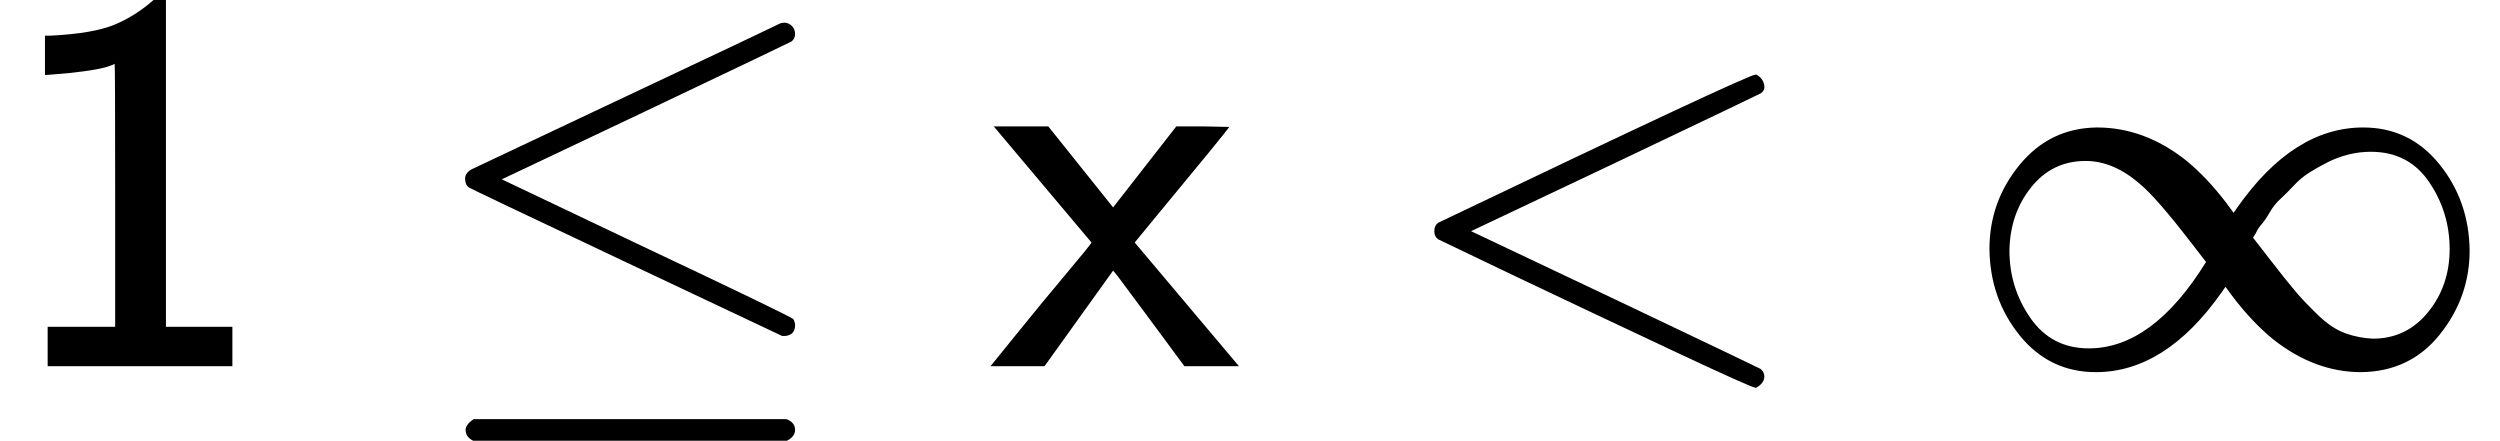
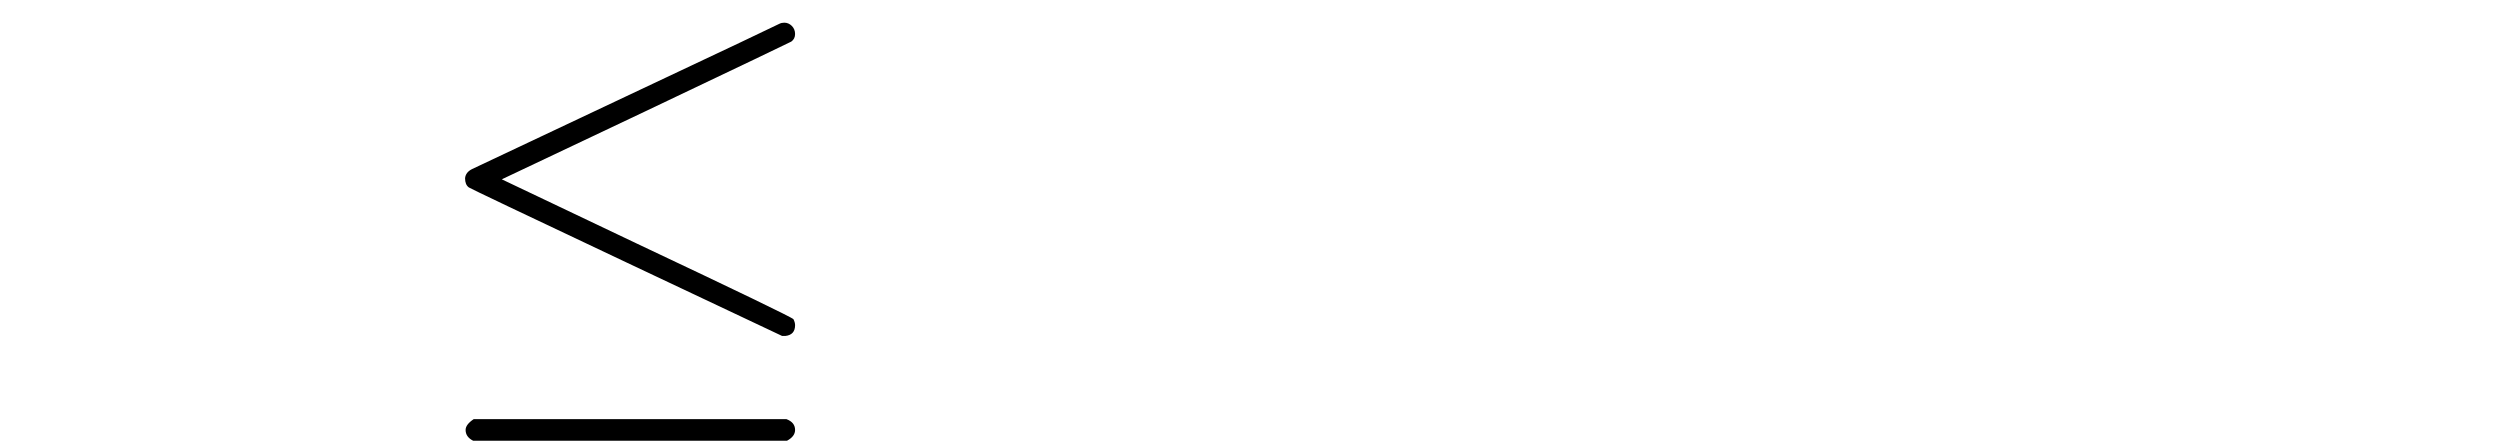
<svg xmlns="http://www.w3.org/2000/svg" xmlns:xlink="http://www.w3.org/1999/xlink" width="83.768px" height="14.768px" viewBox="0 -678 4628.1 816" style="">
  <defs>
-     <path id="MJX-13-TEX-SS-31" d="M94 612Q172 616 211 632T284 678H307V73H430V0H88V73H213V317Q213 560 212 560Q210 558 197 554T155 546T96 540L83 539V612H94Z" />
    <path id="MJX-13-TEX-N-2264" d="M674 636Q682 636 688 630T694 615T687 601Q686 600 417 472L151 346L399 228Q687 92 691 87Q694 81 694 76Q694 58 676 56H670L382 192Q92 329 90 331Q83 336 83 348Q84 359 96 365Q104 369 382 500T665 634Q669 636 674 636ZM84 -118Q84 -108 99 -98H678Q694 -104 694 -118Q694 -130 679 -138H98Q84 -131 84 -118Z" />
-     <path id="MJX-13-TEX-SS-78" d="M187 229L6 444H107L227 294L344 444H393L442 443Q439 437 299 268L267 229L460 0H359L294 88Q280 107 262 131T236 166L227 177L100 0H0Q1 1 47 58T140 171T187 229Z" />
-     <path id="MJX-13-TEX-SS-3C" d="M694 -11T694 -19T688 -33T678 -40Q671 -40 524 29T234 166L90 235Q83 240 83 250Q83 261 91 266Q664 540 678 540Q681 540 687 534T694 519T687 505Q686 504 417 376L151 250L417 124Q686 -4 687 -5Q694 -11 694 -19Z" />
-     <path id="MJX-13-TEX-N-221E" d="M55 217Q55 305 111 373T254 442Q342 442 419 381Q457 350 493 303L507 284L514 294Q618 442 747 442Q833 442 888 374T944 214Q944 128 889 59T743 -11Q657 -11 580 50Q542 81 506 128L492 147L485 137Q381 -11 252 -11Q166 -11 111 57T55 217ZM907 217Q907 285 869 341T761 397Q740 397 720 392T682 378T648 359T619 335T594 310T574 285T559 263T548 246L543 238L574 198Q605 158 622 138T664 94T714 61T765 51Q827 51 867 100T907 217ZM92 214Q92 145 131 89T239 33Q357 33 456 193L425 233Q364 312 334 337Q285 380 233 380Q171 380 132 331T92 214Z" />
  </defs>
  <g stroke="currentColor" fill="currentColor" stroke-width="0" transform="matrix(1 0 0 -1 0 0)">
    <g data-mml-node="math">
      <g data-mml-node="TeXAtom">
        <g data-mml-node="mn">
          <use xlink:href="#MJX-13-TEX-SS-31" />
        </g>
        <g data-mml-node="mo" transform="translate(777.8, 0)">
          <use xlink:href="#MJX-13-TEX-N-2264" />
        </g>
        <g data-mml-node="mi" transform="translate(1833.6, 0)">
          <use xlink:href="#MJX-13-TEX-SS-78" />
        </g>
        <g data-mml-node="mo" transform="translate(2572.3, 0)">
          <use xlink:href="#MJX-13-TEX-SS-3C" />
        </g>
        <g data-mml-node="mi" transform="translate(3628.1, 0)">
          <use xlink:href="#MJX-13-TEX-N-221E" />
        </g>
      </g>
    </g>
  </g>
</svg>